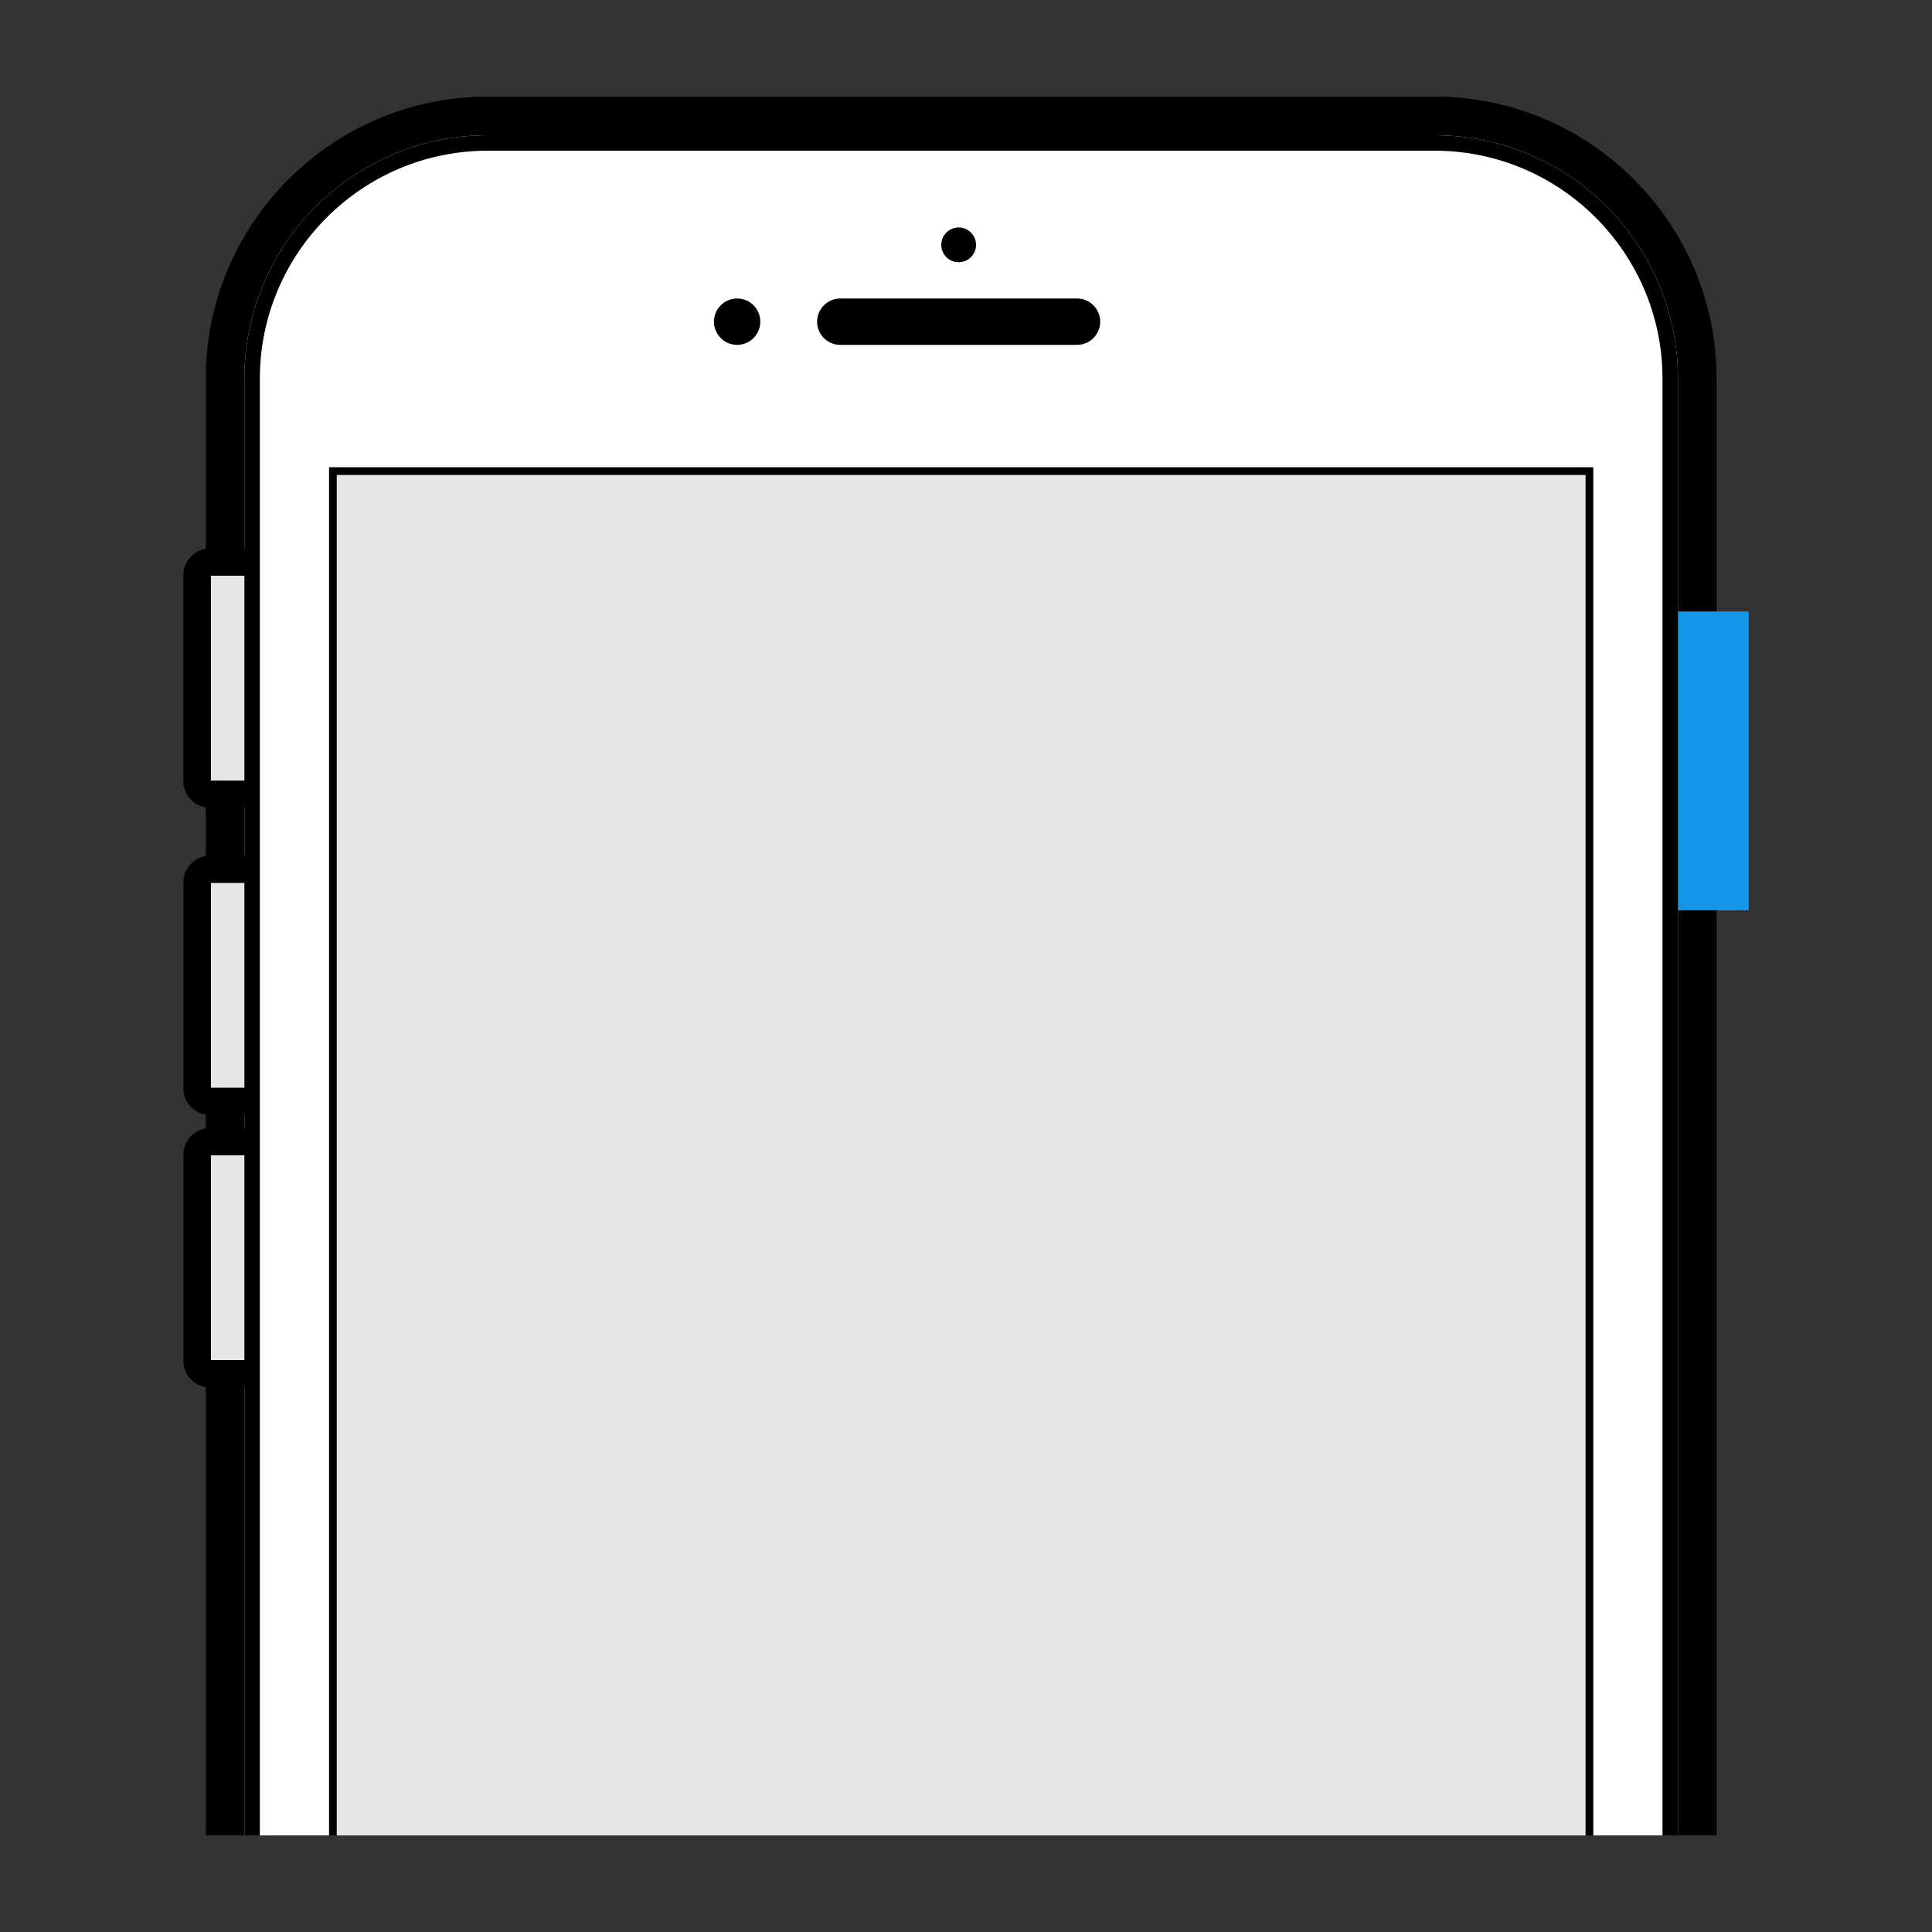
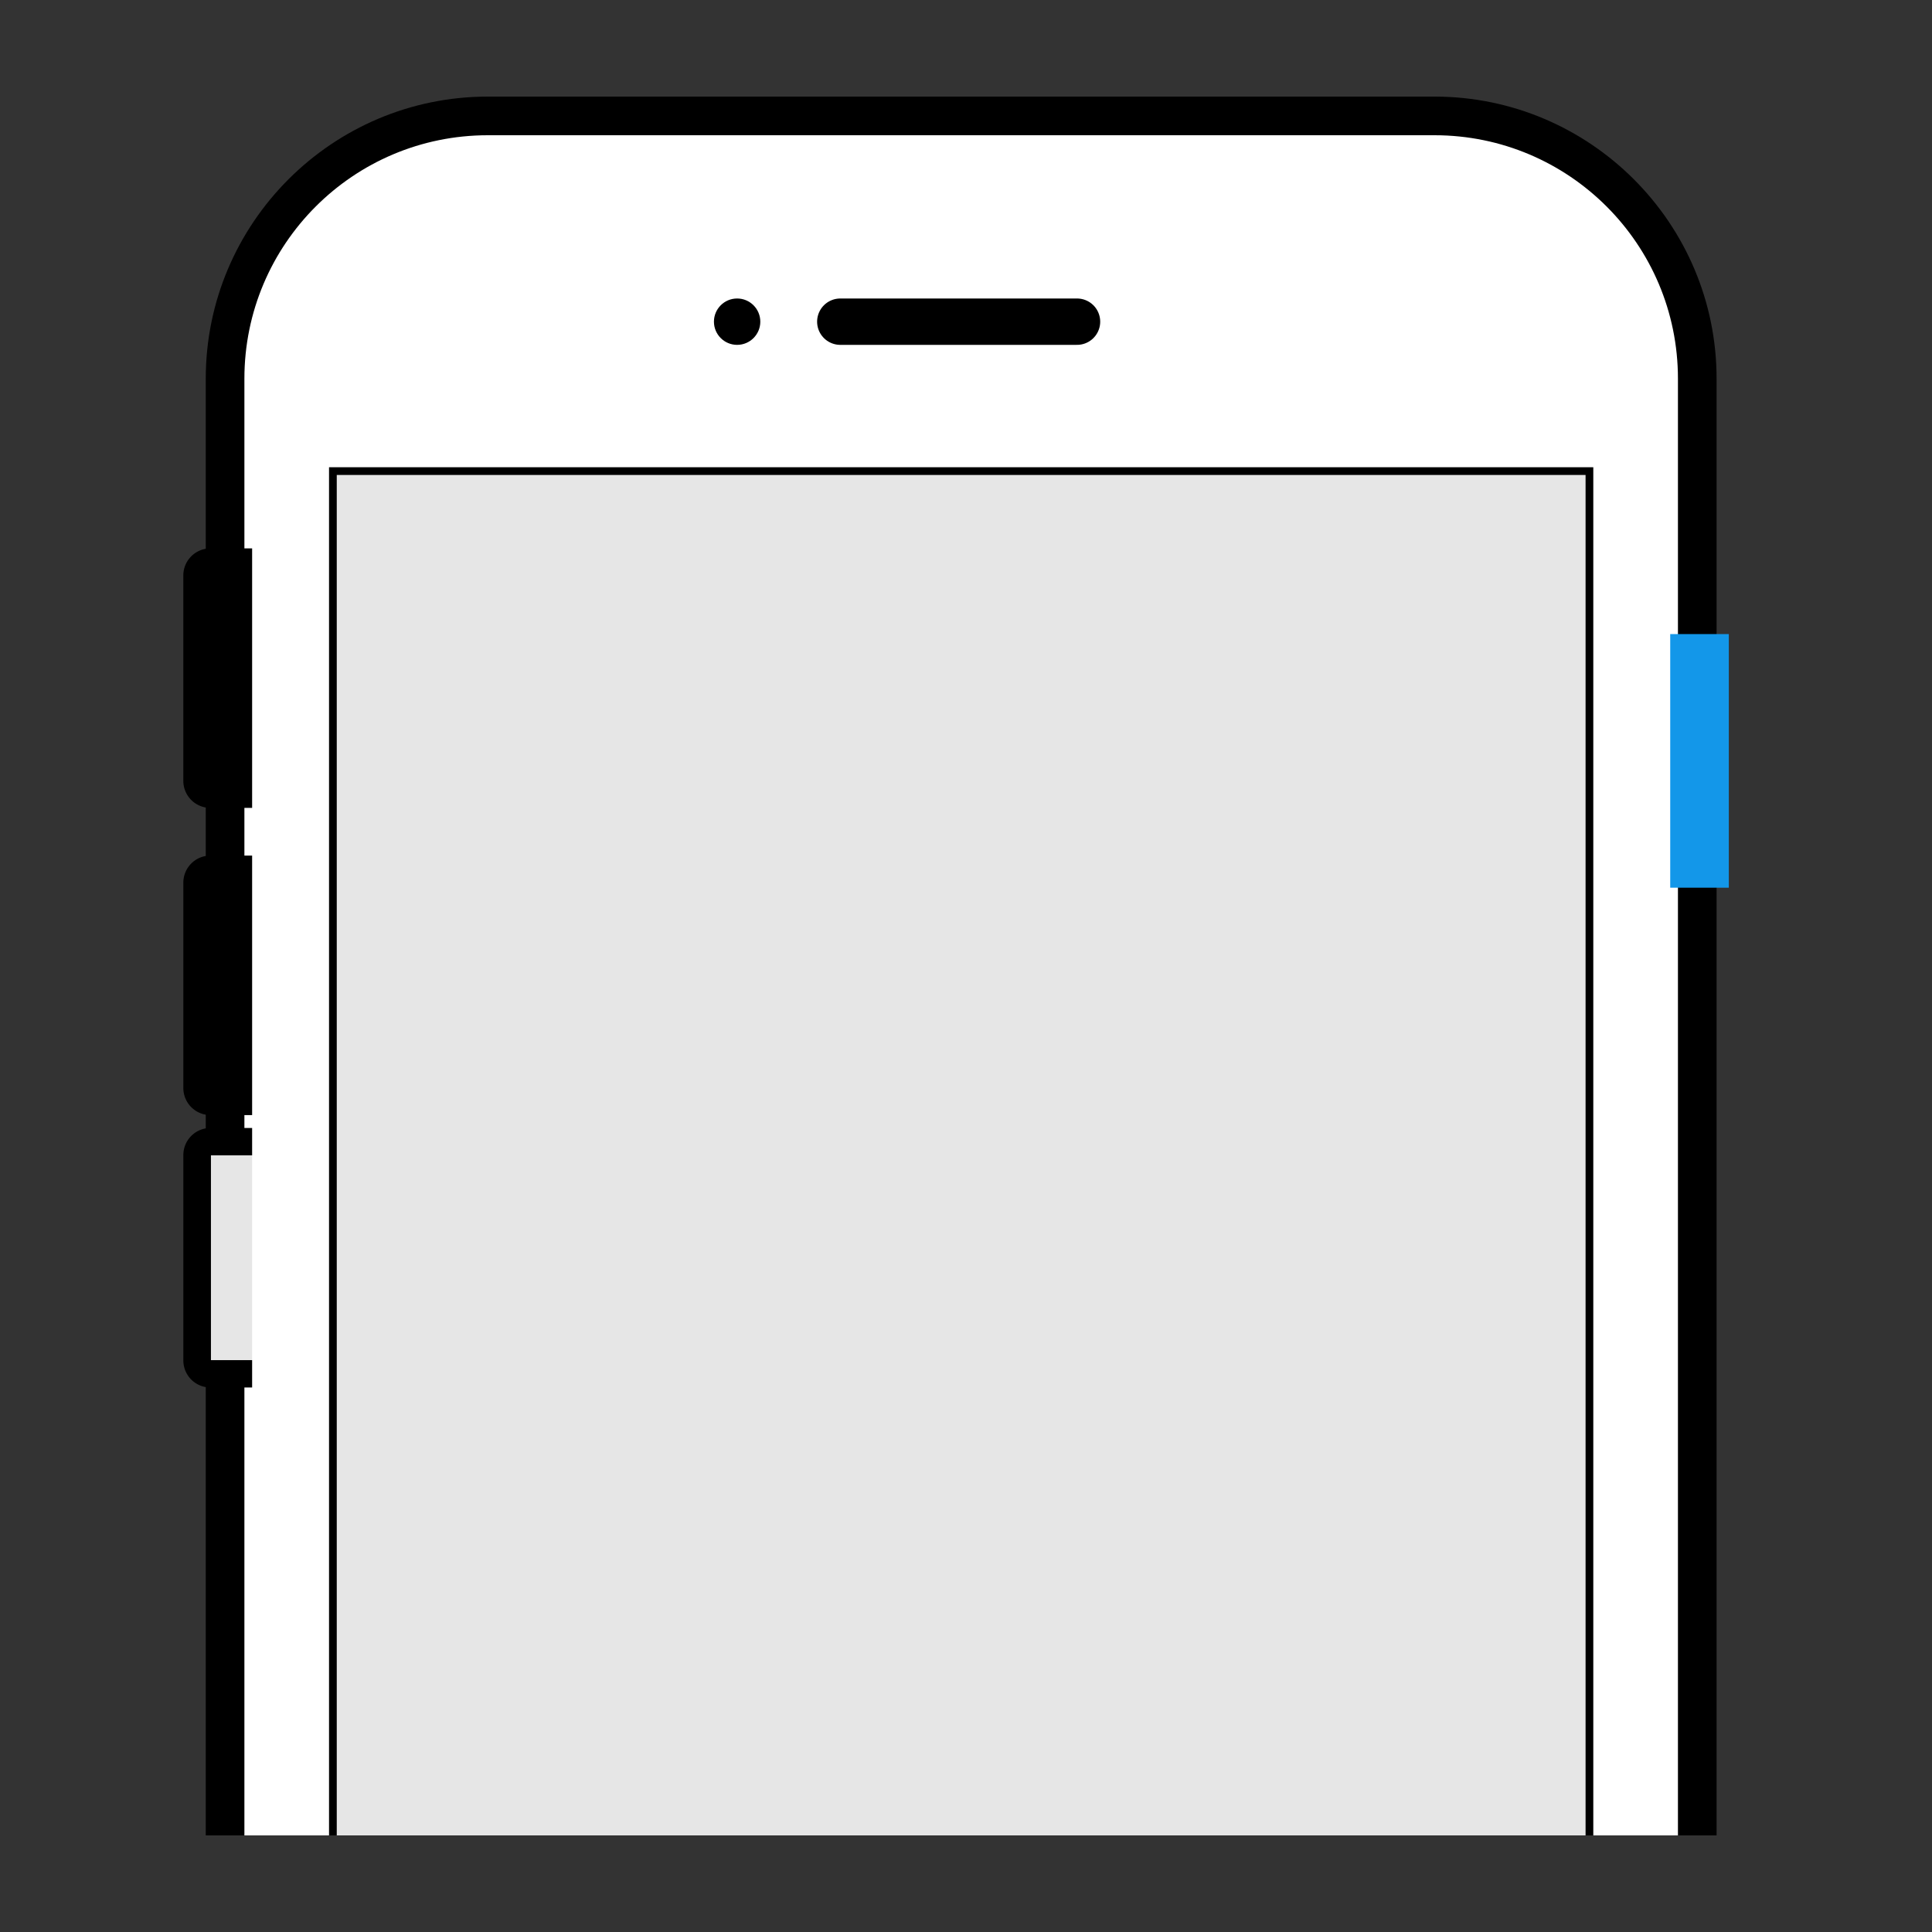
<svg xmlns="http://www.w3.org/2000/svg" xmlns:xlink="http://www.w3.org/1999/xlink" width="500" height="500">
  <rect width="100%" height="100%" fill="#333333" stroke="none" />
  <defs>
    <path id="prefix__a" d="M25 25h450v450H25z" />
  </defs>
  <clipPath id="prefix__b">
    <use xlink:href="#prefix__a" overflow="visible" />
  </clipPath>
  <g clip-path="url(#prefix__b)">
    <path d="M126.25 806c-37.495 0-68-30.505-68-68V98c0-37.495 30.505-68 68-68h245c37.495 0 68 30.505 68 68v640c0 37.495-30.505 68-68 68h-245z" fill="#fff" />
    <path d="M371.25 35c34.794 0 63 28.206 63 63v640c0 34.794-28.206 63-63 63h-245c-34.794 0-63-28.206-63-63V98c0-34.794 28.206-63 63-63h245m0-10h-245c-40.252 0-73 32.748-73 73v640c0 40.252 32.748 73 73 73h245c40.252 0 73-32.748 73-73V98c0-40.252-32.748-73-73-73z" />
    <path d="M47.45 352.083a7 7 0 007 7h24.272a7 7 0 007-7v-53.161a7 7 0 00-7-7H54.45a7 7 0 00-7 7v53.161z" />
    <path fill="#e6e6e6" stroke="#000" stroke-width="4" stroke-miterlimit="10" d="M52.59 297.002h51.666v57.001H52.59z" />
    <path d="M47.45 281.583a7 7 0 007 7h24.272a7 7 0 007-7v-53.161a7 7 0 00-7-7H54.45a7 7 0 00-7 7v53.161z" />
-     <path fill="#e6e6e6" stroke="#000" stroke-width="4" stroke-miterlimit="10" d="M52.59 226.502h51.666v57.001H52.59z" />
    <g>
      <path d="M47.443 202.083a7 7 0 007 7h24.273a7 7 0 007-7v-53.161a7 7 0 00-7-7H54.443a7 7 0 00-7 7v53.161z" />
-       <path fill="#e6e6e6" stroke="#000" stroke-width="4" stroke-miterlimit="10" d="M52.582 147.002h25.834v57.001H52.582z" />
    </g>
    <g fill-rule="evenodd" clip-rule="evenodd" fill="#1397e9">
-       <path d="M414.283 158.25h38.272v77.333h-38.272z" />
+       <path d="M414.283 158.25v77.333h-38.272z" />
      <path d="M395.75 164.1h51.666v65.634H395.75z" />
    </g>
    <g>
      <path d="M126.25 802c-33.636 0-61-27.364-61-61V98c0-33.636 27.364-61 61-61h245c33.636 0 61 27.364 61 61v643c0 33.636-27.364 61-61 61h-245z" fill="#fff" />
-       <path d="M371.25 39c32.532 0 59 26.467 59 59v643c0 32.532-26.468 59-59 59h-245c-32.533 0-59-26.468-59-59V98c0-32.533 26.467-59 59-59h245m0-4h-245c-34.794 0-63 28.206-63 63v643c0 34.794 28.206 63 63 63h245c34.794 0 63-28.206 63-63V98c0-34.794-28.206-63-63-63z" />
    </g>
    <g>
-       <circle cx="248.1" cy="63.369" r="4.5" />
      <circle cx="190.767" cy="83.25" r="6" />
-       <circle cx="248.099" cy="757.87" r="28.505" opacity=".5" fill="none" stroke="#000" stroke-width="4" stroke-miterlimit="10" />
      <path fill="none" stroke="#000" stroke-width="12" stroke-linecap="round" stroke-miterlimit="10" d="M217.467 83.25h61.265" />
    </g>
    <path fill="#e6e6e6" d="M85.724 121.922h325.192v585.412H85.724z" />
    <path fill="none" stroke="#000" stroke-width="2" stroke-miterlimit="10" d="M86.153 121.922h325.192v585.412H86.153z" />
  </g>
</svg>